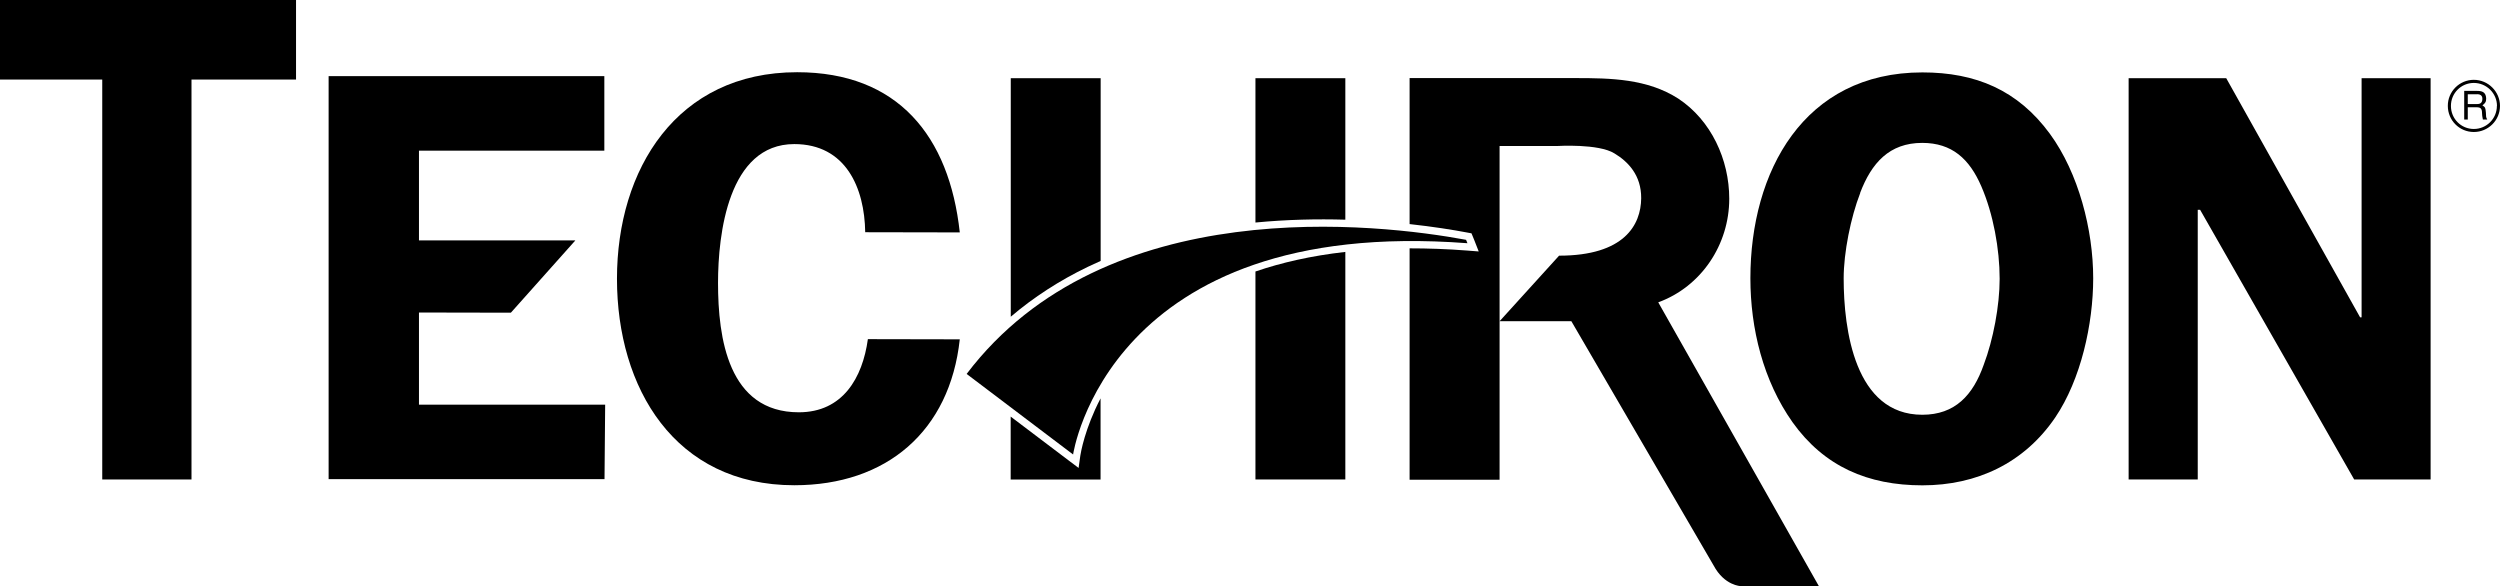
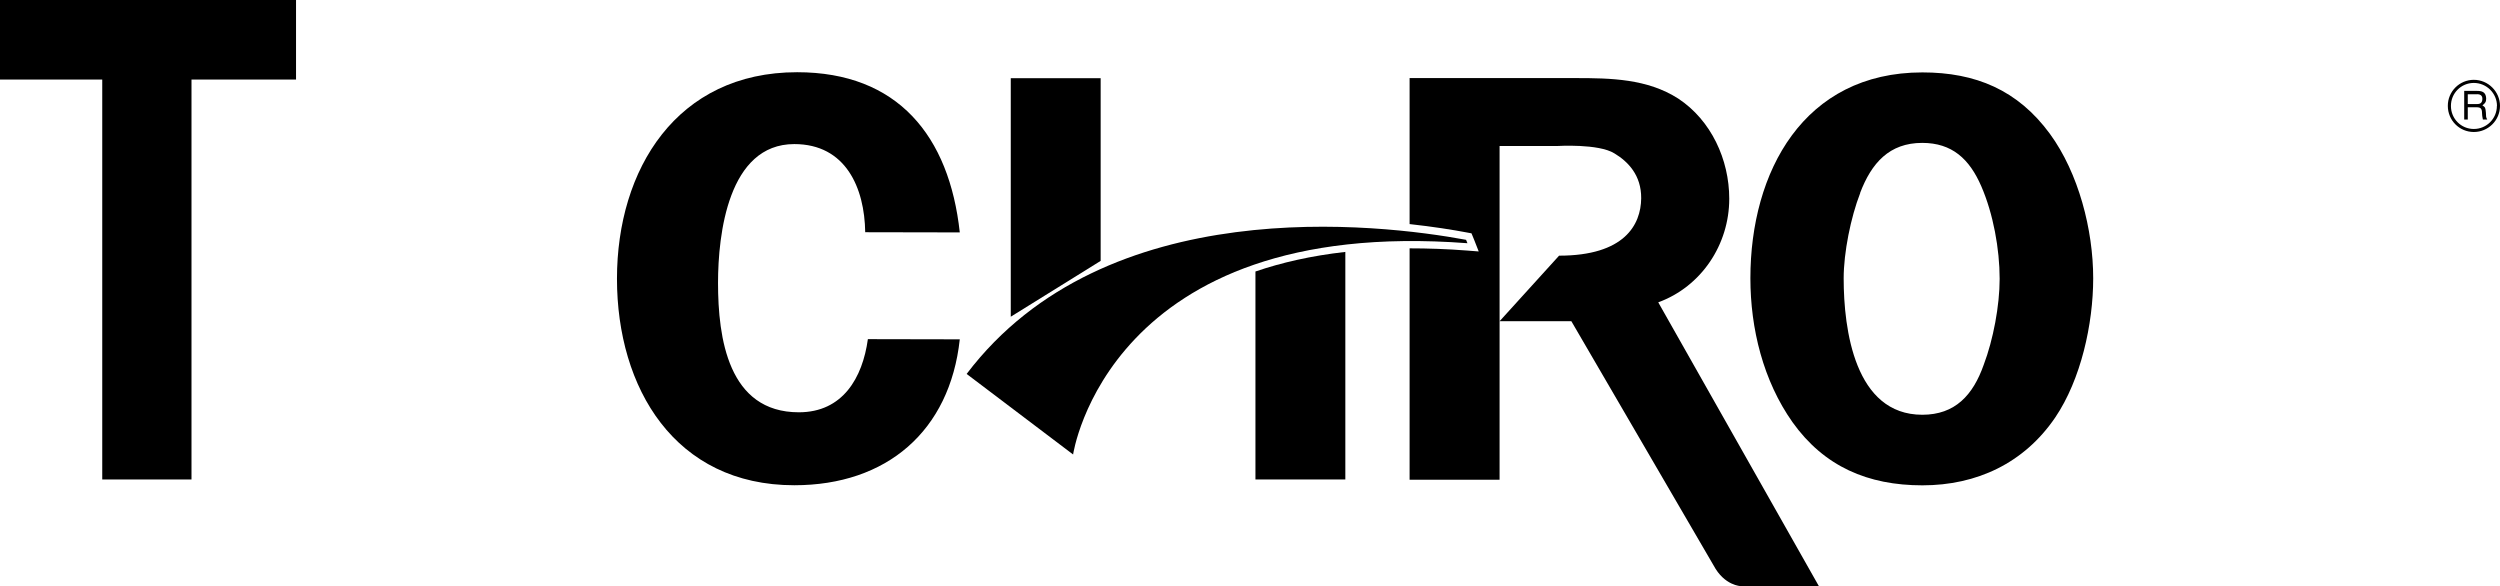
<svg xmlns="http://www.w3.org/2000/svg" id="Layer_2" data-name="Layer 2" viewBox="0 0 273.11 64.03">
  <g id="Capa_1" data-name="Capa 1">
-     <path d="M117.83,51.12l-1.09-.82-6.33-4.79v6.88h9.82v-8.87c-1.73,3.33-2.16,5.94-2.21,6.25l-.19,1.35Z" />
    <path d="M137.15,52.38h9.82v-24.86c-3.73.42-6.99,1.17-9.82,2.14v22.72Z" />
-     <path d="M146.97,24v-15.46h-9.82v15.77c3.43-.33,6.75-.4,9.82-.31" />
    <path d="M270.6,10.29c.25,0,.64.07.58.6-.04.4-.3.48-.58.48h-1.01v-1.07h1.01ZM269.19,13.06h.4v-1.34h1.04c.65,0,.47.58.54.95l.07.39h.48c-.17-.27-.12-.34-.15-.75-.05-.54-.06-.59-.38-.8.3-.23.42-.38.41-.78-.04-.71-.51-.8-.99-.8h-1.41v3.13ZM273.11,11.57c0-1.56-1.29-2.85-2.86-2.85s-2.85,1.28-2.84,2.85c0,1.58,1.27,2.85,2.84,2.85,1.57,0,2.86-1.27,2.86-2.85M272.77,11.57c0,1.4-1.14,2.52-2.52,2.52-1.39,0-2.5-1.12-2.5-2.51-.01-1.39,1.11-2.52,2.5-2.52s2.53,1.13,2.53,2.51" />
-     <polygon points="265.53 52.38 257.18 52.38 240.35 22.92 240.09 22.92 240.09 52.38 232.54 52.38 232.54 8.54 243.2 8.54 257.83 34.67 257.99 34.67 257.99 8.54 265.53 8.54 265.53 52.38" />
-     <polygon points="62.84 26.28 62.85 26.26 45.77 26.26 45.77 16.46 66.02 16.46 66.02 8.32 35.9 8.32 35.9 52.34 66.04 52.34 66.11 44.21 45.77 44.21 45.77 34.14 55.81 34.16 62.84 26.28" />
    <path d="M94.52,25.38c-.07-4.86-2.12-9.64-7.75-9.64-7.22,0-8.33,9.86-8.33,15.16,0,6.01,1.1,14.14,8.83,14.14,4.8,0,6.96-3.77,7.54-7.99l10.04.02c-1.09,10.03-7.99,15.94-18.08,15.94-13.04,0-19.37-10.61-19.37-22.56s6.52-22.56,19.68-22.56c11,0,16.62,6.96,17.77,17.5l-10.34-.02Z" />
    <path d="M203.22,21.08c-1.04,2.67-1.81,6.52-1.81,9.32,0,5.61,1.22,14.91,8.59,14.91,3.58,0,5.54-2.14,6.71-5.46,1.04-2.74,1.74-6.46,1.74-9.39,0-3.26-.7-7.1-2-10.1-1.3-3-3.2-4.75-6.46-4.75-3.59,0-5.54,2.2-6.78,5.46M195.82,46.12c-3.2-4.53-4.6-10.22-4.6-15.72,0-11.63,5.81-22.49,18.79-22.49,5.81,0,10.42,1.92,13.93,6.71,3.13,4.28,4.73,10.48,4.73,15.78,0,4.99-1.34,11.06-4.15,15.21-3.39,4.98-8.56,7.41-14.51,7.41s-10.73-2.05-14.19-6.9" />
    <polygon points="32.34 8.69 20.92 8.69 20.92 52.38 11.17 52.38 11.17 8.69 0 8.69 0 0 32.34 0 32.34 8.69" />
-     <path d="M120.24,28.5V8.54h-9.82v26.06c2.5-2.13,5.31-3.95,8.42-5.45.46-.22.93-.44,1.41-.65" />
+     <path d="M120.24,28.5V8.54h-9.82v26.06" />
    <path d="M181.15,33.03c4.73-1.73,7.76-6.33,7.76-11.32,0-4.28-1.98-8.57-5.57-10.94-3.39-2.17-7.36-2.24-11.25-2.24h-18.1v15.95c2.55.28,4.71.62,6.33.93l.43.08.17.41.15.37.47,1.2-1.28-.1c-2.2-.17-4.29-.24-6.27-.24v25.28h9.83V15.95h6.29s4.53-.28,6.26.81c1.48.89,2.94,2.38,2.92,4.9-.03,2.91-1.84,6.27-8.97,6.27l-6.47,7.13v.03h7.81l15.54,26.68c1.19,2.23,2.98,2.26,2.98,2.26h8.52l-17.54-30.99Z" />
    <path d="M160.17,26.2c-9.55-1.76-39.4-5.35-54.57,14.65l11.63,8.8s3.78-26.07,43.08-23.08l-.15-.37Z" />
  </g>
</svg>